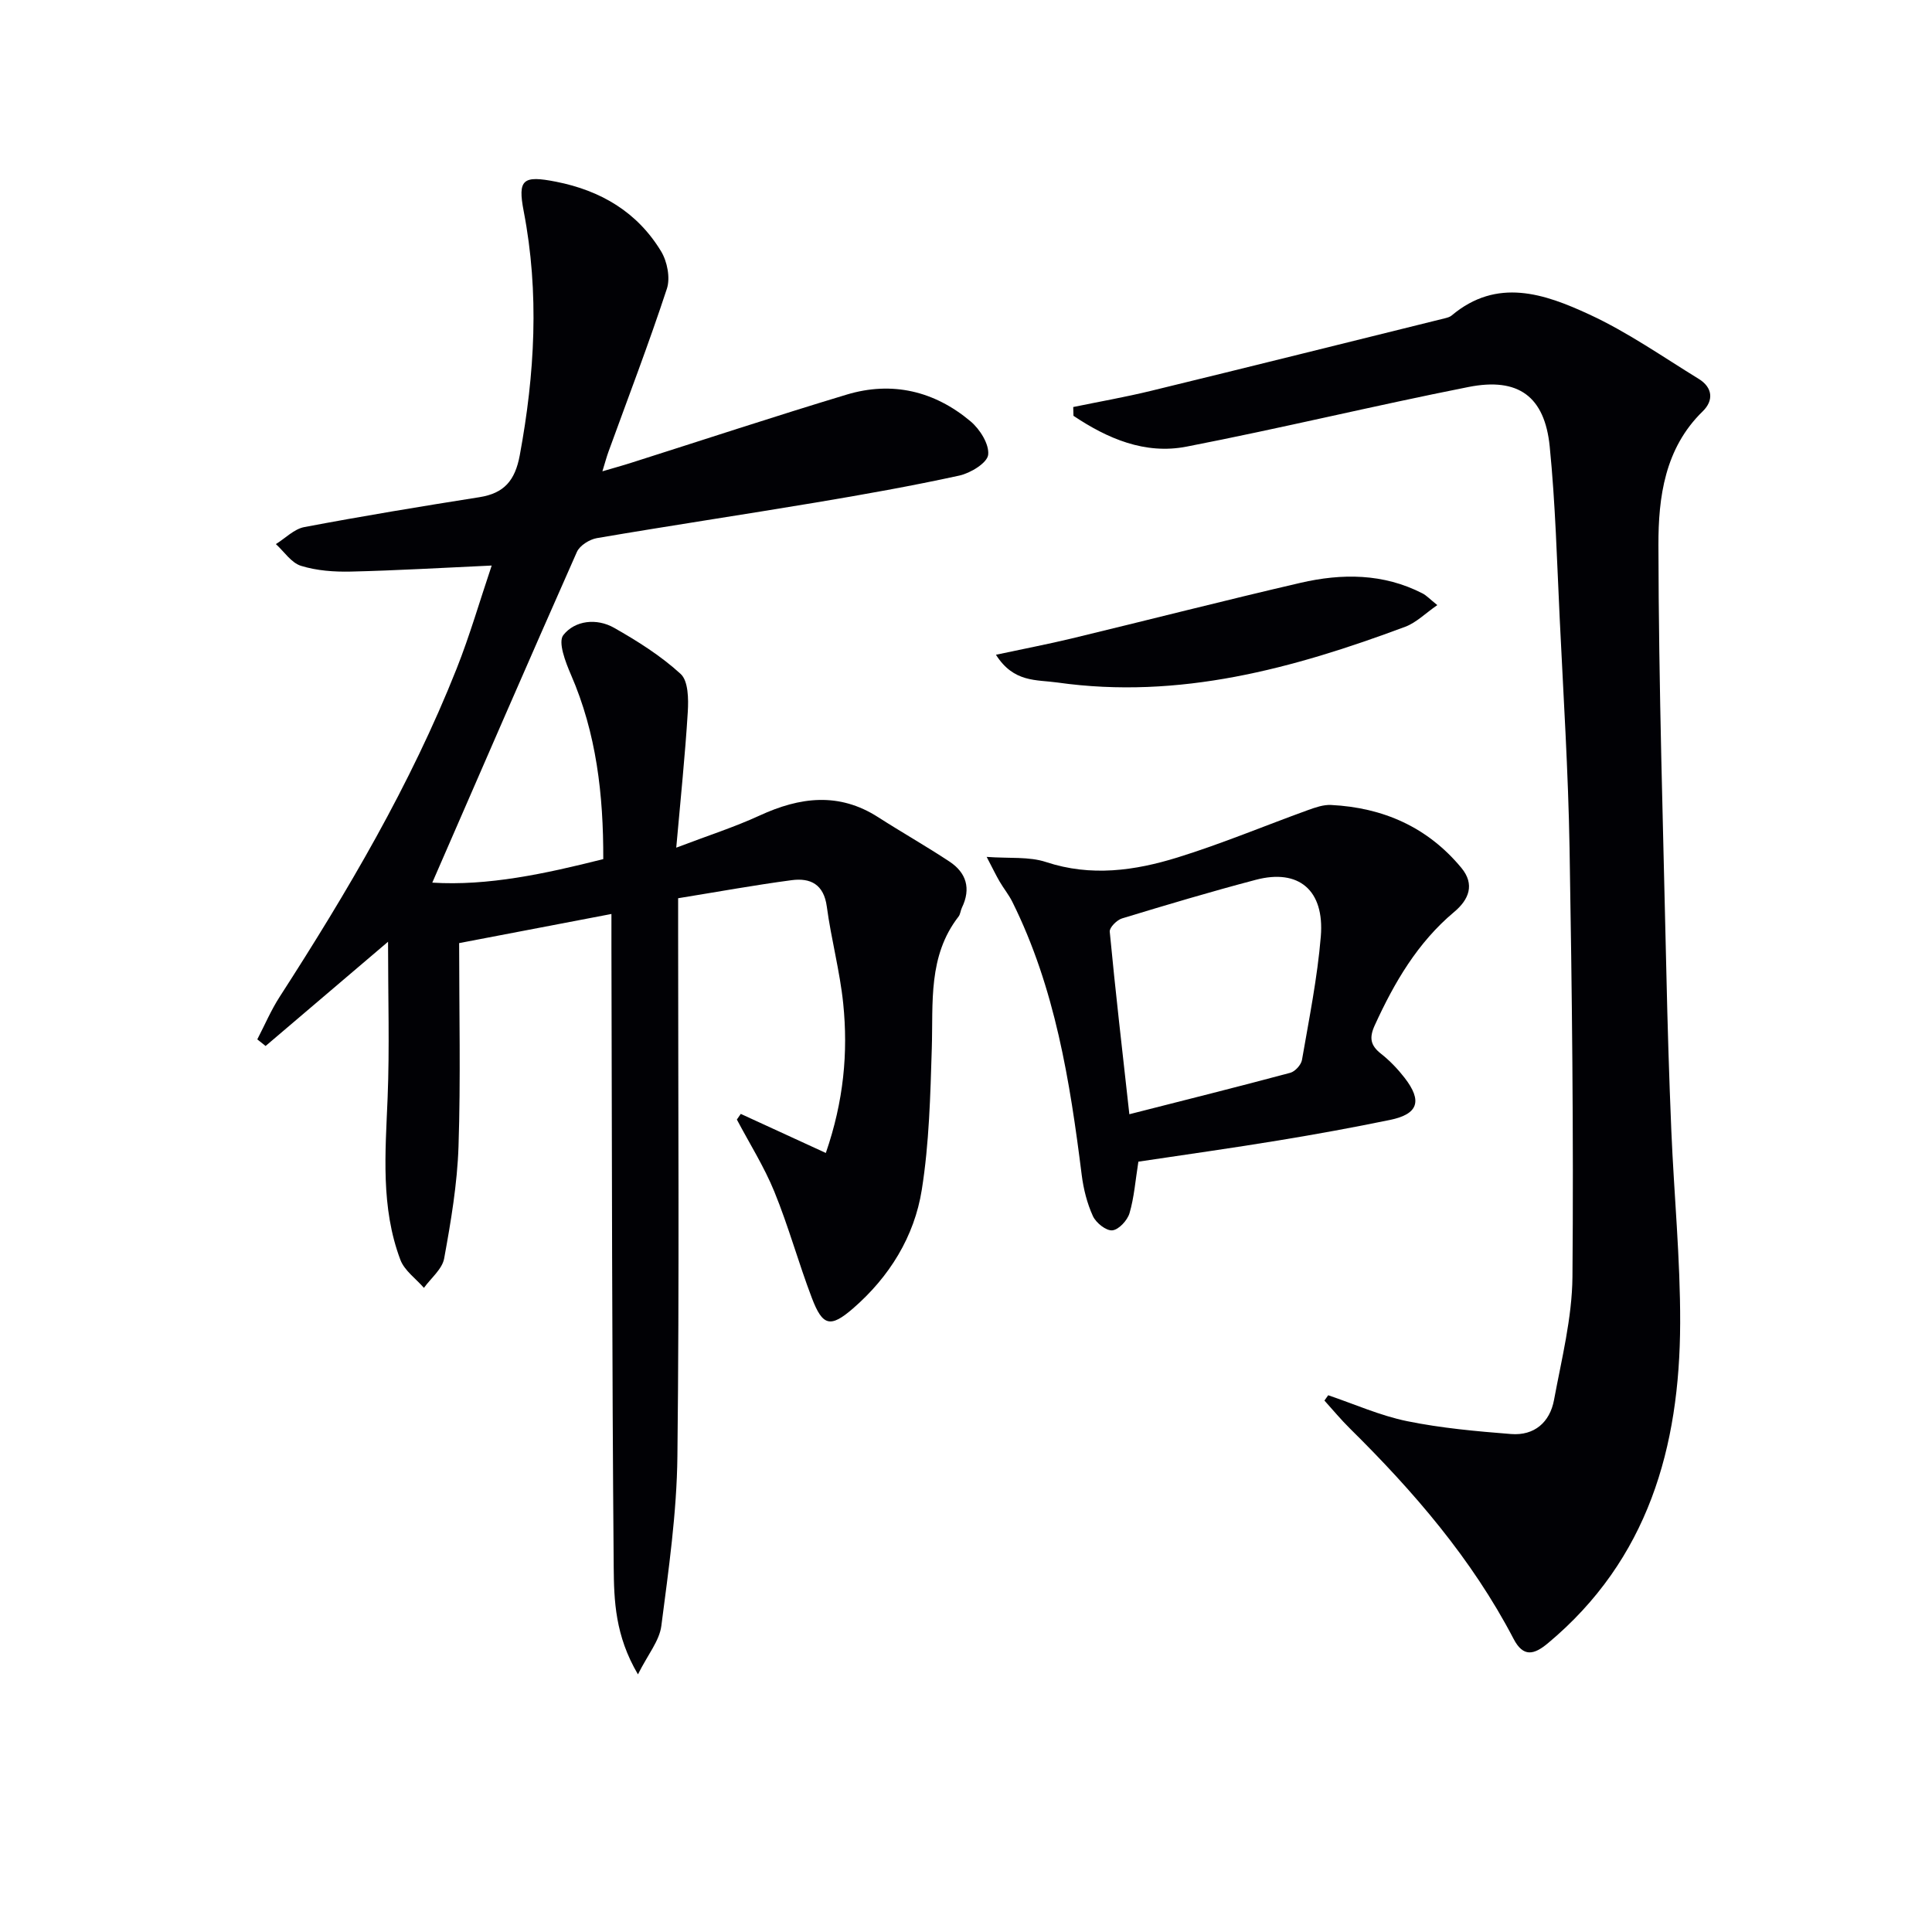
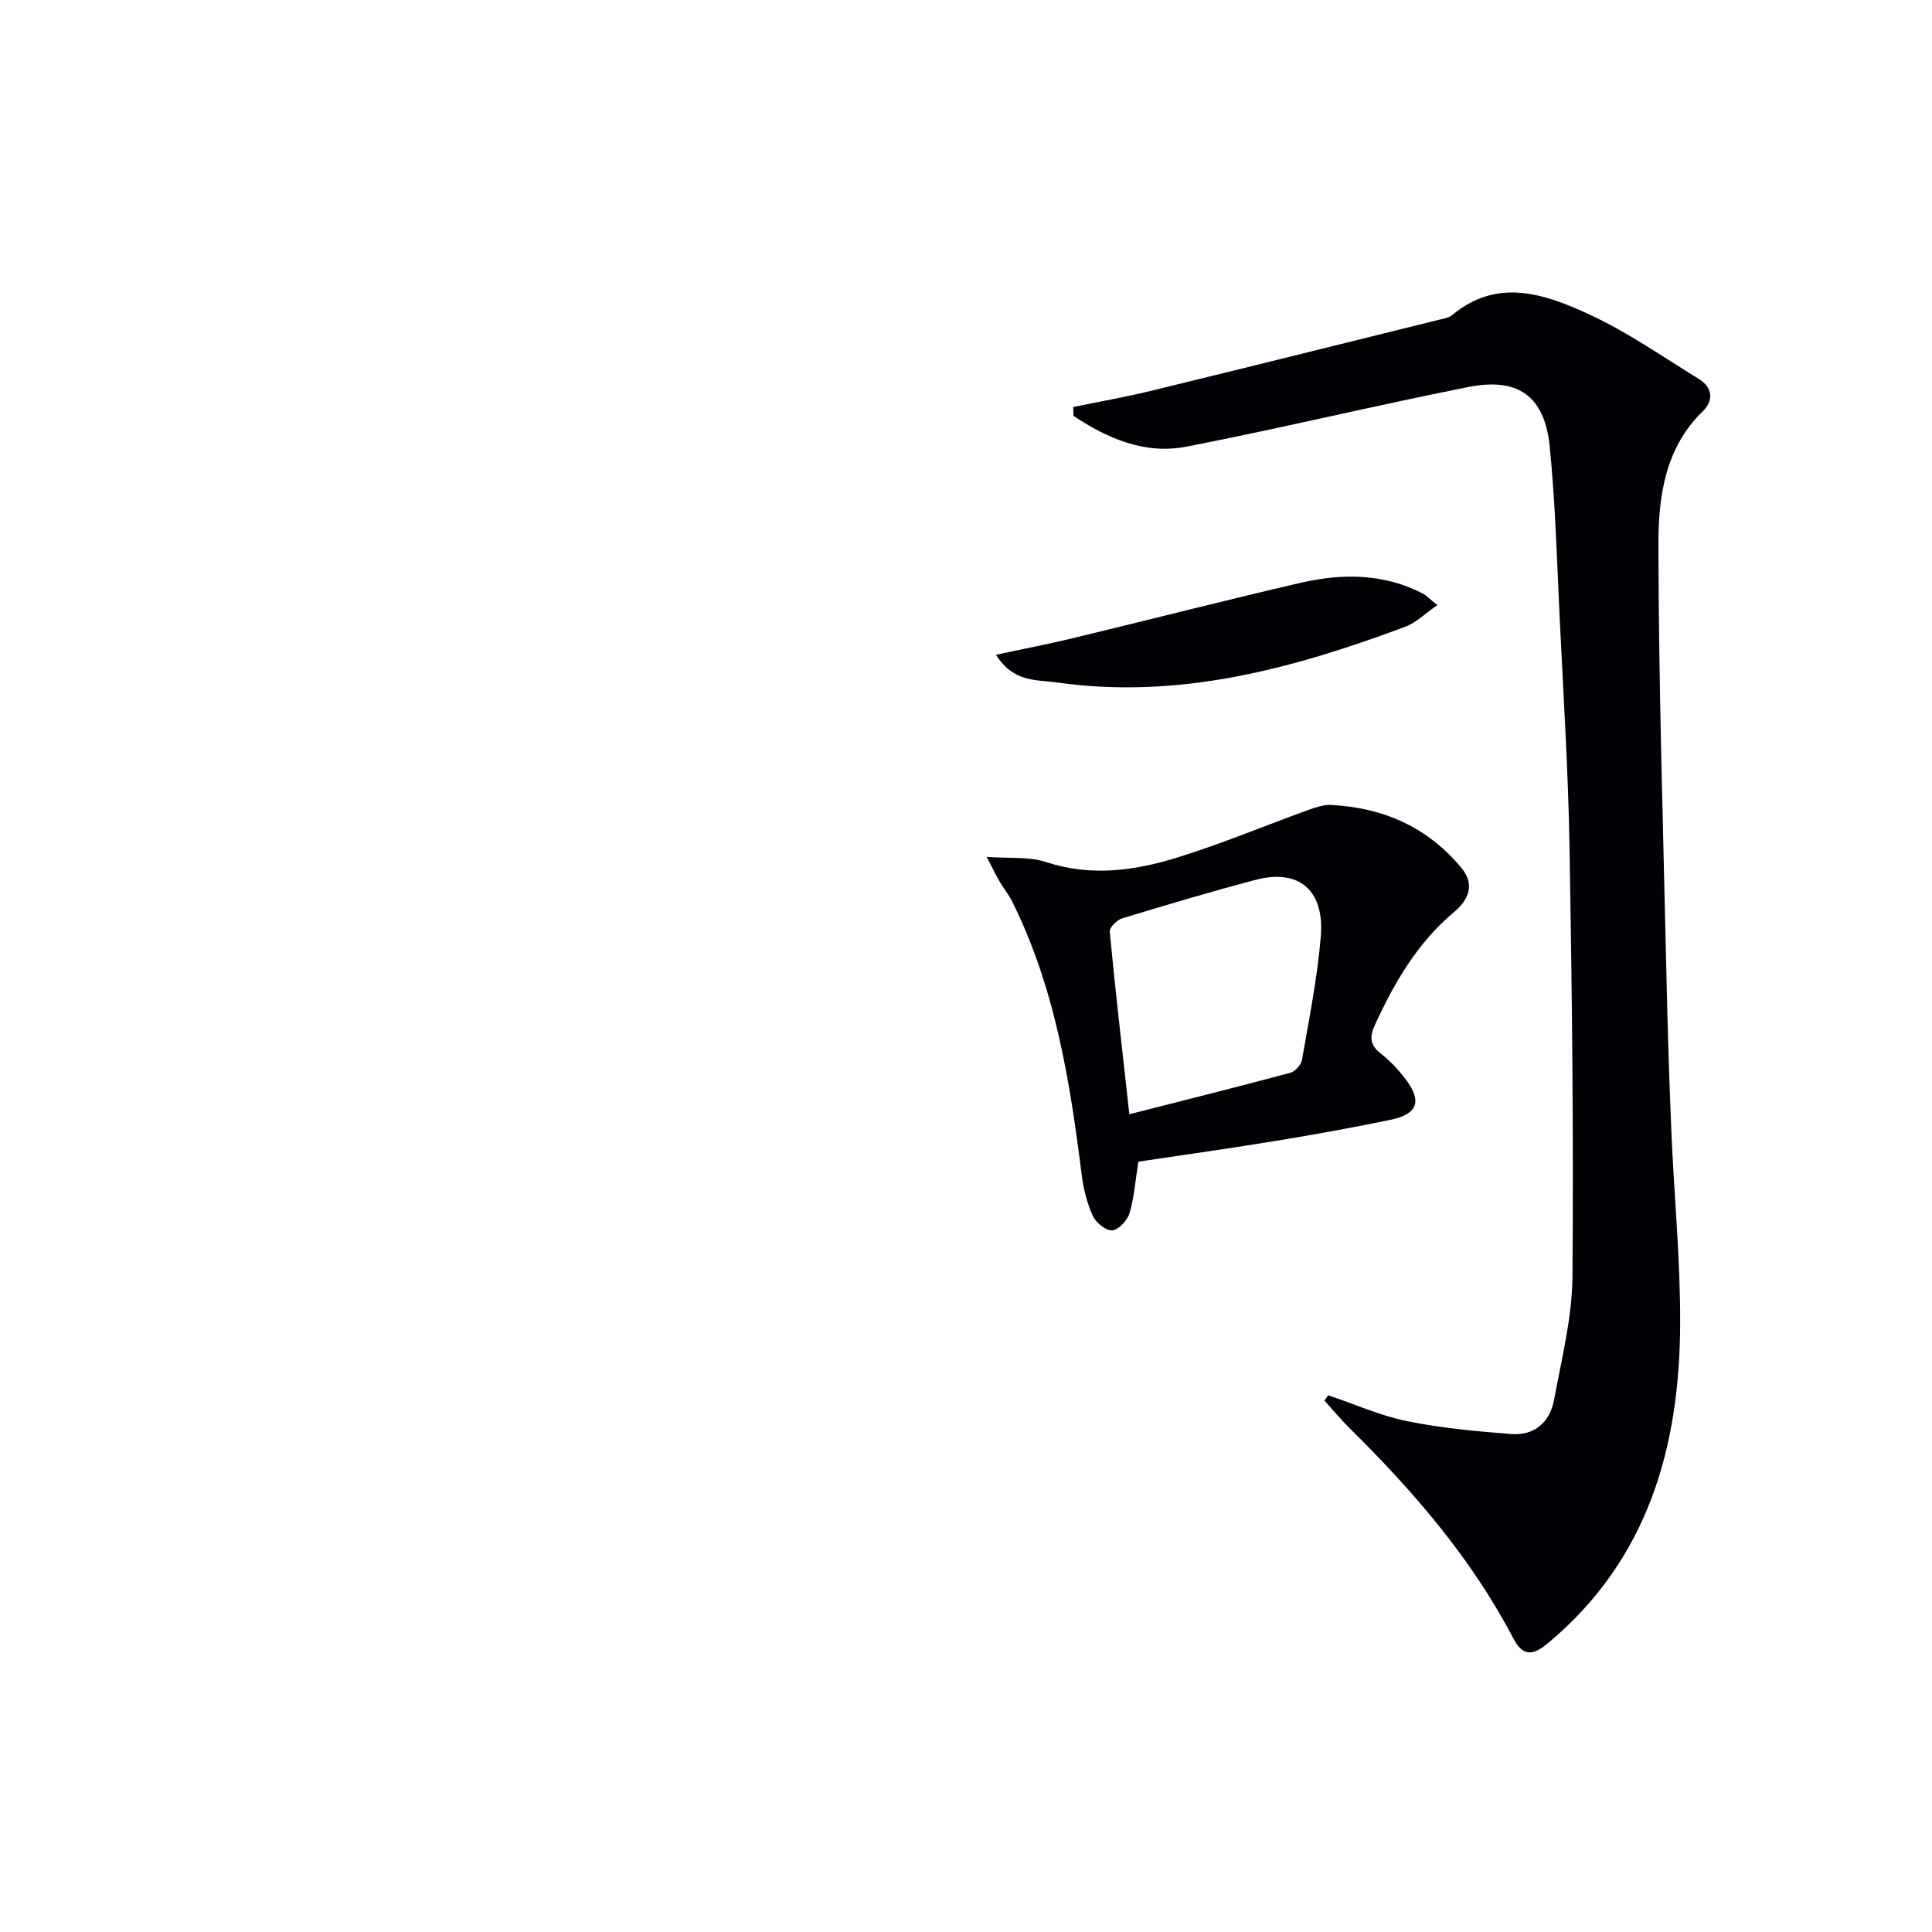
<svg xmlns="http://www.w3.org/2000/svg" enable-background="new 0 0 400 400" viewBox="0 0 400 400">
  <g fill="#010105">
-     <path d="m126.59 189.23c-10.9 2.08-20.94 4-31.53 6.03 0 14.19.33 28.16-.13 42.11-.26 7.76-1.57 15.51-2.97 23.17-.4 2.22-2.74 4.08-4.19 6.1-1.67-1.92-4.04-3.58-4.88-5.82-4.09-10.86-3.1-22.18-2.64-33.5.42-10.39.09-20.81.09-32.34-9.12 7.76-17.23 14.67-25.35 21.58-.57-.46-1.15-.91-1.72-1.37 1.54-2.96 2.85-6.06 4.65-8.84 13.98-21.68 27.08-43.85 36.62-67.91 2.73-6.88 4.79-14.03 7.26-21.35-10.3.47-19.72 1.03-29.15 1.25-3.45.08-7.06-.18-10.33-1.19-2.01-.62-3.49-2.94-5.2-4.5 1.95-1.21 3.77-3.12 5.87-3.52 12.05-2.28 24.15-4.28 36.26-6.19 5.14-.81 7.39-3.46 8.36-8.67 3.12-16.84 4.08-33.62.82-50.52-1.28-6.63-.18-7.48 6.68-6.13 9.3 1.83 16.85 6.3 21.77 14.43 1.27 2.1 1.93 5.49 1.19 7.73-3.73 11.35-8.01 22.51-12.09 33.74-.39 1.07-.68 2.17-1.26 4.06 2.4-.71 4.21-1.2 5.98-1.77 14.86-4.72 29.67-9.61 44.59-14.11 9.42-2.84 18.19-.74 25.66 5.54 1.93 1.62 3.89 4.74 3.64 6.92-.2 1.69-3.65 3.79-5.96 4.3-9.88 2.16-19.85 3.93-29.83 5.6-15.06 2.52-30.16 4.78-45.21 7.35-1.53.26-3.56 1.53-4.15 2.86-10.02 22.61-19.85 45.3-29.94 68.47 11.47.72 23.3-1.82 35.4-4.87.04-13.35-1.42-26.06-6.7-38.2-1.12-2.59-2.71-6.73-1.57-8.18 2.41-3.06 6.91-3.55 10.51-1.51 4.86 2.76 9.69 5.8 13.78 9.55 1.59 1.45 1.64 5.19 1.48 7.83-.55 9.04-1.5 18.06-2.39 28.14 6.56-2.5 12.07-4.26 17.28-6.66 8.32-3.83 16.39-4.87 24.52.35 4.88 3.13 9.93 5.99 14.77 9.19 3.51 2.32 4.48 5.6 2.58 9.53-.29.59-.32 1.36-.7 1.85-6.35 8.18-5.25 17.8-5.54 27.25-.3 9.79-.54 19.66-2.07 29.3-1.54 9.73-6.72 18.06-14.22 24.57-4.73 4.11-6.33 3.65-8.54-2.14-2.77-7.27-4.83-14.82-7.77-22.02-2.11-5.17-5.14-9.97-7.76-14.93.27-.39.54-.78.81-1.17 5.76 2.65 11.53 5.3 17.61 8.09 3.7-10.73 4.63-20.77 3.6-30.92-.69-6.74-2.5-13.37-3.4-20.1-.62-4.62-3.4-5.97-7.27-5.46-7.7 1.02-15.35 2.42-23.51 3.74v6.54c0 36.33.26 72.66-.15 108.98-.13 11.73-1.82 23.48-3.33 35.15-.4 3.08-2.78 5.9-4.84 10.02-4.73-8.01-4.96-15.28-5.02-22.23-.36-42.82-.36-85.64-.47-128.46 0-1.96 0-3.94 0-6.74z" />
    <path d="m274.99 288.87c5.44 1.84 10.77 4.23 16.35 5.37 7.06 1.44 14.31 2.09 21.51 2.66 4.81.38 8.03-2.43 8.89-7.04 1.57-8.46 3.74-16.99 3.82-25.51.25-29.59-.1-59.18-.6-88.77-.27-15.79-1.27-31.56-2.03-47.34-.58-11.95-.89-23.92-2.08-35.81-1.04-10.36-6.5-14.35-16.8-12.31-19.51 3.86-38.86 8.56-58.39 12.35-8.63 1.68-16.38-1.68-23.41-6.38-.02-.61-.04-1.21-.05-1.82 5.38-1.11 10.81-2.06 16.14-3.36 20.3-4.94 40.56-10 60.84-15.02.48-.12 1.01-.27 1.37-.57 9.41-7.93 19.25-4.49 28.47-.23 7.93 3.66 15.21 8.76 22.69 13.36 2.85 1.75 3.16 4.44.81 6.72-7.87 7.66-9.18 17.81-9.16 27.66.05 29.44.99 58.89 1.64 88.33.24 10.98.57 21.95 1.03 32.92.56 13.29 1.87 26.57 1.83 39.85-.08 25.69-6.63 48.98-27.39 66.29-2.87 2.39-5.09 2.95-7.1-.91-8.64-16.57-20.68-30.51-33.88-43.55-1.86-1.83-3.53-3.86-5.28-5.79.25-.38.51-.74.78-1.1z" />
    <path d="m235.69 240.51c-.62 3.88-.87 7.39-1.84 10.68-.44 1.48-2.23 3.42-3.56 3.54-1.28.12-3.37-1.55-4.01-2.94-1.21-2.64-1.95-5.6-2.32-8.5-2.44-19.47-5.51-38.76-14.37-56.58-.73-1.47-1.8-2.77-2.63-4.2-.74-1.27-1.38-2.6-2.68-5.1 4.71.35 8.78-.1 12.3 1.07 9.31 3.07 18.37 1.79 27.24-.96 9.13-2.83 17.98-6.54 26.98-9.8 1.53-.55 3.21-1.14 4.78-1.06 10.79.54 20 4.59 26.98 13.02 2.84 3.43 1.56 6.58-1.48 9.12-7.59 6.36-12.39 14.59-16.44 23.45-1.2 2.62-.91 4.19 1.29 5.92 1.81 1.43 3.46 3.15 4.87 4.97 3.73 4.81 2.83 7.53-3.02 8.73-7.63 1.57-15.3 2.97-22.98 4.23-9.63 1.59-19.3 2.94-29.11 4.41zm-1.87-9.82c11.57-2.95 22.47-5.67 33.32-8.58 1-.27 2.24-1.64 2.42-2.66 1.47-8.5 3.19-17 3.9-25.57.79-9.6-4.59-14.06-13.44-11.73-9.3 2.45-18.52 5.2-27.72 8-1.07.33-2.62 1.88-2.54 2.74 1.16 12.23 2.58 24.44 4.06 37.8z" />
    <path d="m206.2 135.56c5.79-1.24 10.76-2.19 15.67-3.37 15.8-3.81 31.55-7.85 47.38-11.52 8.56-1.98 17.14-1.98 25.25 2.18.84.43 1.52 1.18 3.08 2.43-2.48 1.71-4.36 3.63-6.63 4.48-23.21 8.66-46.79 15.11-72 11.55-4.36-.62-9.07.07-12.75-5.75z" />
  </g>
</svg>